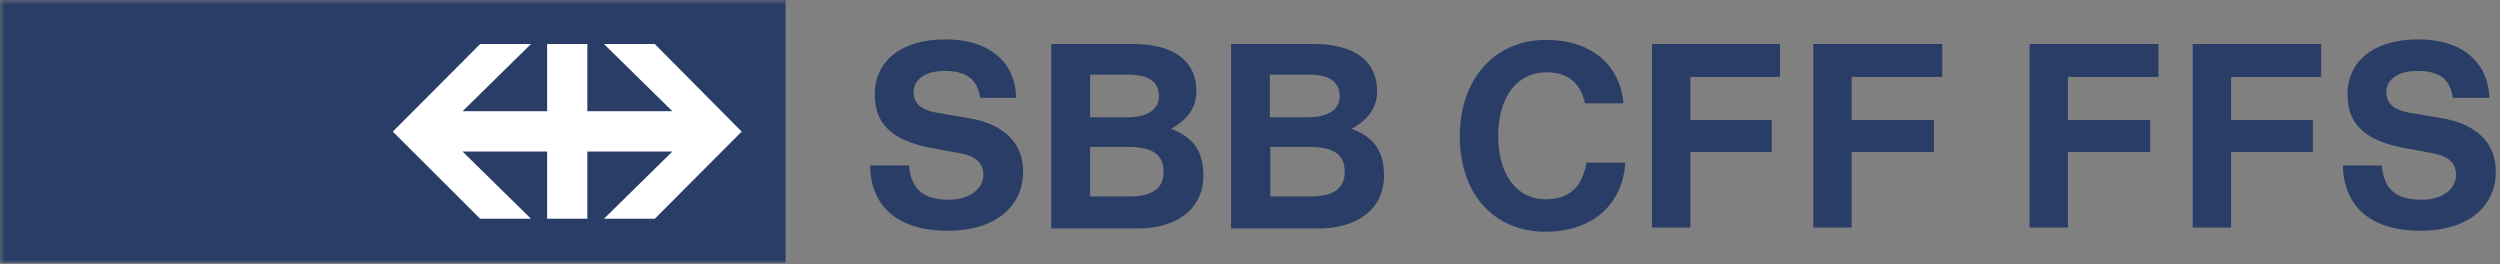
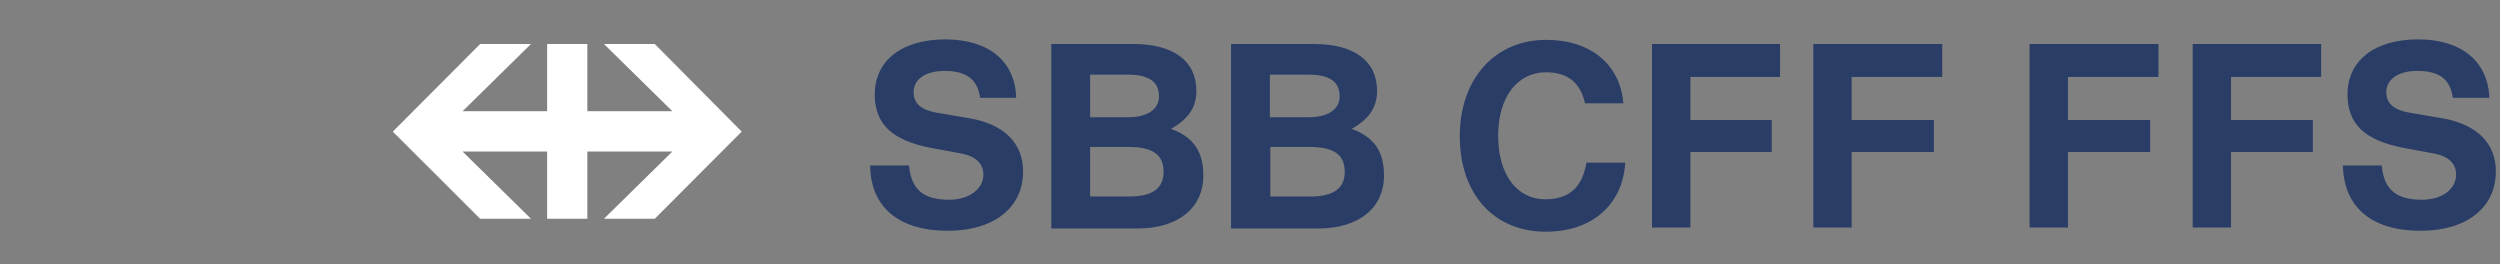
<svg xmlns="http://www.w3.org/2000/svg" width="265" height="28" viewBox="0 0 265 28" fill="none">
  <rect x="0" y="0" width="265" height="28" fill="#808080" stroke="none" />
  <path d="M138.917 20.828C141.317 20.828 142.542 19.993 142.542 18.224C142.542 16.358 141.366 15.572 138.721 15.572H134.655V20.828H138.917V20.828ZM138.721 12.428C140.778 12.428 142.003 11.593 142.003 10.217C142.003 8.646 140.925 7.909 138.672 7.909H134.606V12.428H138.721ZM139.309 4.667C143.57 4.667 145.97 6.484 145.97 9.628C145.97 11.347 145.138 12.624 143.276 13.656C145.676 14.54 146.705 16.063 146.705 18.617C146.705 22.056 144.011 24.218 139.749 24.218H130.492V4.667H139.309ZM119.715 20.828C122.115 20.828 123.34 19.993 123.34 18.224C123.34 16.358 122.164 15.572 119.519 15.572H115.552V20.828H119.715V20.828ZM119.568 12.428C121.626 12.428 122.85 11.593 122.85 10.217C122.85 8.646 121.773 7.909 119.519 7.909H115.552V12.428H119.568ZM120.156 4.667C124.418 4.667 126.818 6.484 126.818 9.628C126.818 11.347 125.985 12.624 124.124 13.656C126.524 14.54 127.553 16.063 127.553 18.617C127.553 22.056 124.859 24.218 120.597 24.218H111.437V4.667H120.156ZM103.894 10.414C103.649 8.449 102.473 7.516 100.122 7.516C98.114 7.516 96.84 8.4 96.84 9.775C96.84 10.954 97.624 11.642 99.24 11.937L102.718 12.526C106.441 13.165 108.449 15.179 108.449 18.175C108.449 22.007 105.363 24.463 100.465 24.463C95.273 24.463 92.285 21.958 92.236 17.537H96.35C96.595 20.091 97.869 21.172 100.612 21.172C102.718 21.172 104.237 20.042 104.237 18.519C104.237 17.291 103.404 16.554 101.836 16.26L98.652 15.67C94.587 14.884 92.725 13.165 92.725 10.021C92.725 6.435 95.567 4.175 100.22 4.175C104.775 4.175 107.616 6.484 107.714 10.365H103.894V10.414ZM196.276 8.154V12.723H204.995V16.112H196.276V24.119H192.211V4.667H205.877V8.154H196.276ZM179.181 8.154V12.723H187.802V16.112H179.181V24.119H175.115V4.667H188.684V8.154H179.181ZM172.274 17.291C171.981 21.761 168.699 24.561 163.849 24.561C158.363 24.561 154.738 20.582 154.738 14.442C154.738 8.351 158.461 4.225 163.898 4.225C168.601 4.225 171.736 6.828 172.078 10.954H168.013C167.523 8.744 166.151 7.663 163.898 7.663C160.812 7.663 158.804 10.316 158.804 14.393C158.804 18.47 160.763 21.123 163.8 21.123C166.298 21.123 167.719 19.895 168.16 17.242H172.274V17.291ZM260.004 10.414C259.759 8.449 258.632 7.516 256.232 7.516C254.224 7.516 252.95 8.4 252.95 9.775C252.95 10.954 253.734 11.642 255.35 11.937L258.828 12.526C262.551 13.165 264.559 15.179 264.559 18.175C264.559 22.007 261.473 24.463 256.575 24.463C251.383 24.463 248.444 21.958 248.346 17.537H252.46C252.705 20.091 253.979 21.172 256.722 21.172C258.877 21.172 260.346 20.042 260.346 18.519C260.346 17.291 259.514 16.554 257.946 16.26L254.762 15.67C250.697 14.884 248.835 13.165 248.835 10.021C248.835 6.435 251.676 4.175 256.33 4.175C260.885 4.175 263.726 6.484 263.873 10.365H260.004V10.414ZM236.492 8.154V12.723H245.162V16.112H236.492V24.119H232.426V4.667H246.043V8.154H236.492ZM219.2 8.154V12.723H227.92V16.112H219.2V24.119H215.135V4.667H228.801V8.154H219.2Z" fill="#293D66" />
  <mask id="mask0_501_500" style="mask-type:alpha" maskUnits="userSpaceOnUse" x="0" y="0" width="265" height="28">
-     <path d="M0 28H265V0H0V28Z" fill="white" />
-   </mask>
+     </mask>
  <g mask="url(#mask0_501_500)">
    <path d="M0 27.853H83.272V0H0V27.853Z" fill="#293D66" />
  </g>
  <mask id="mask1_501_500" style="mask-type:alpha" maskUnits="userSpaceOnUse" x="0" y="0" width="265" height="28">
    <path d="M0 28H265V0H0V28Z" fill="white" />
  </mask>
  <g mask="url(#mask1_501_500)">
    <path d="M50.894 23.186H56.282L49.032 16.063H57.996V23.186H62.258V16.063H71.271L64.021 23.186H69.409L78.618 13.951L69.409 4.667H64.021L71.271 11.79H62.258V4.667H57.996V11.79H49.032L56.282 4.667H50.894L41.636 13.951L50.894 23.186Z" fill="white" />
  </g>
</svg>